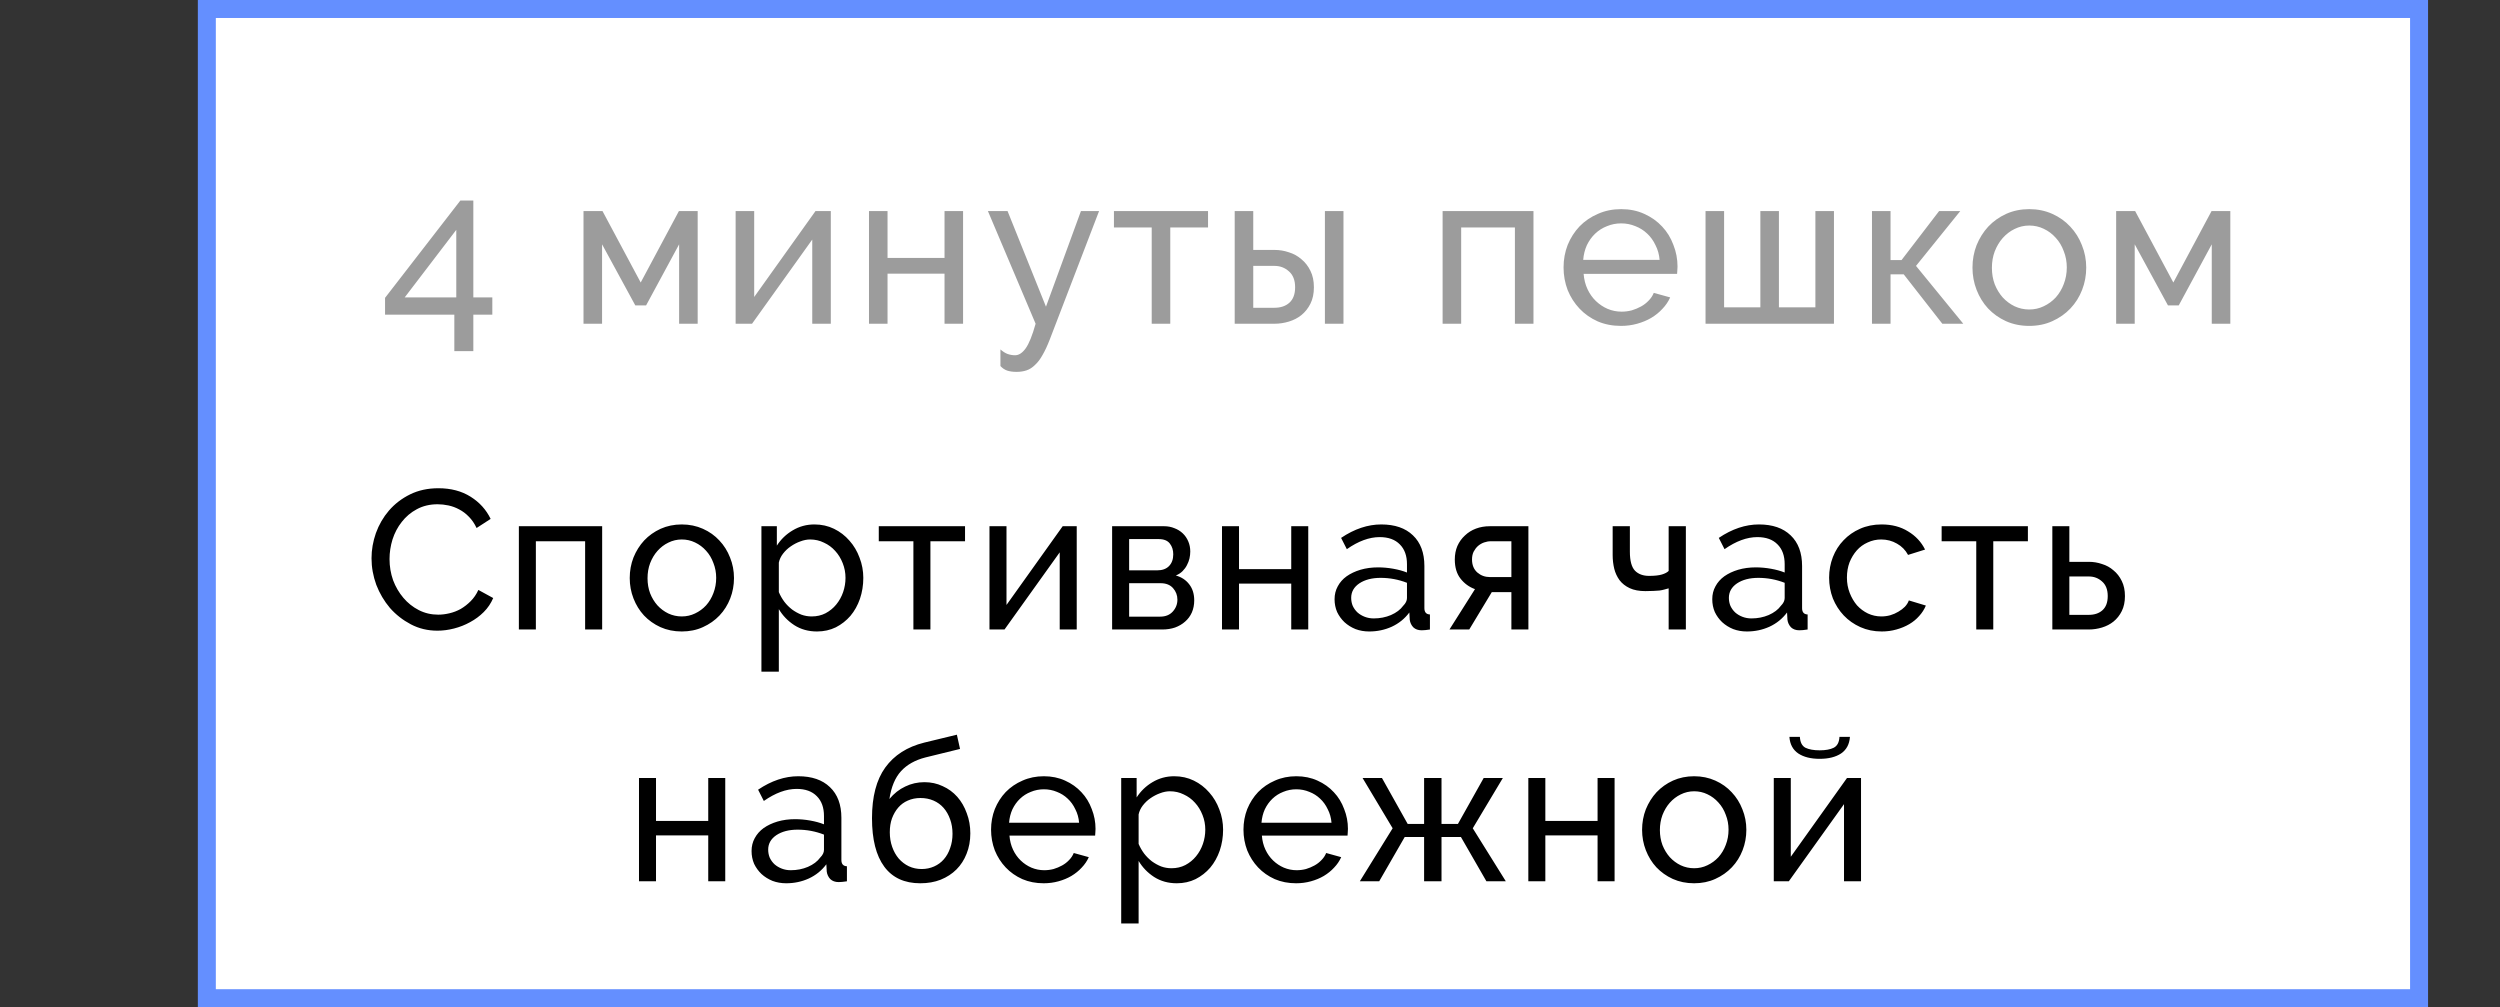
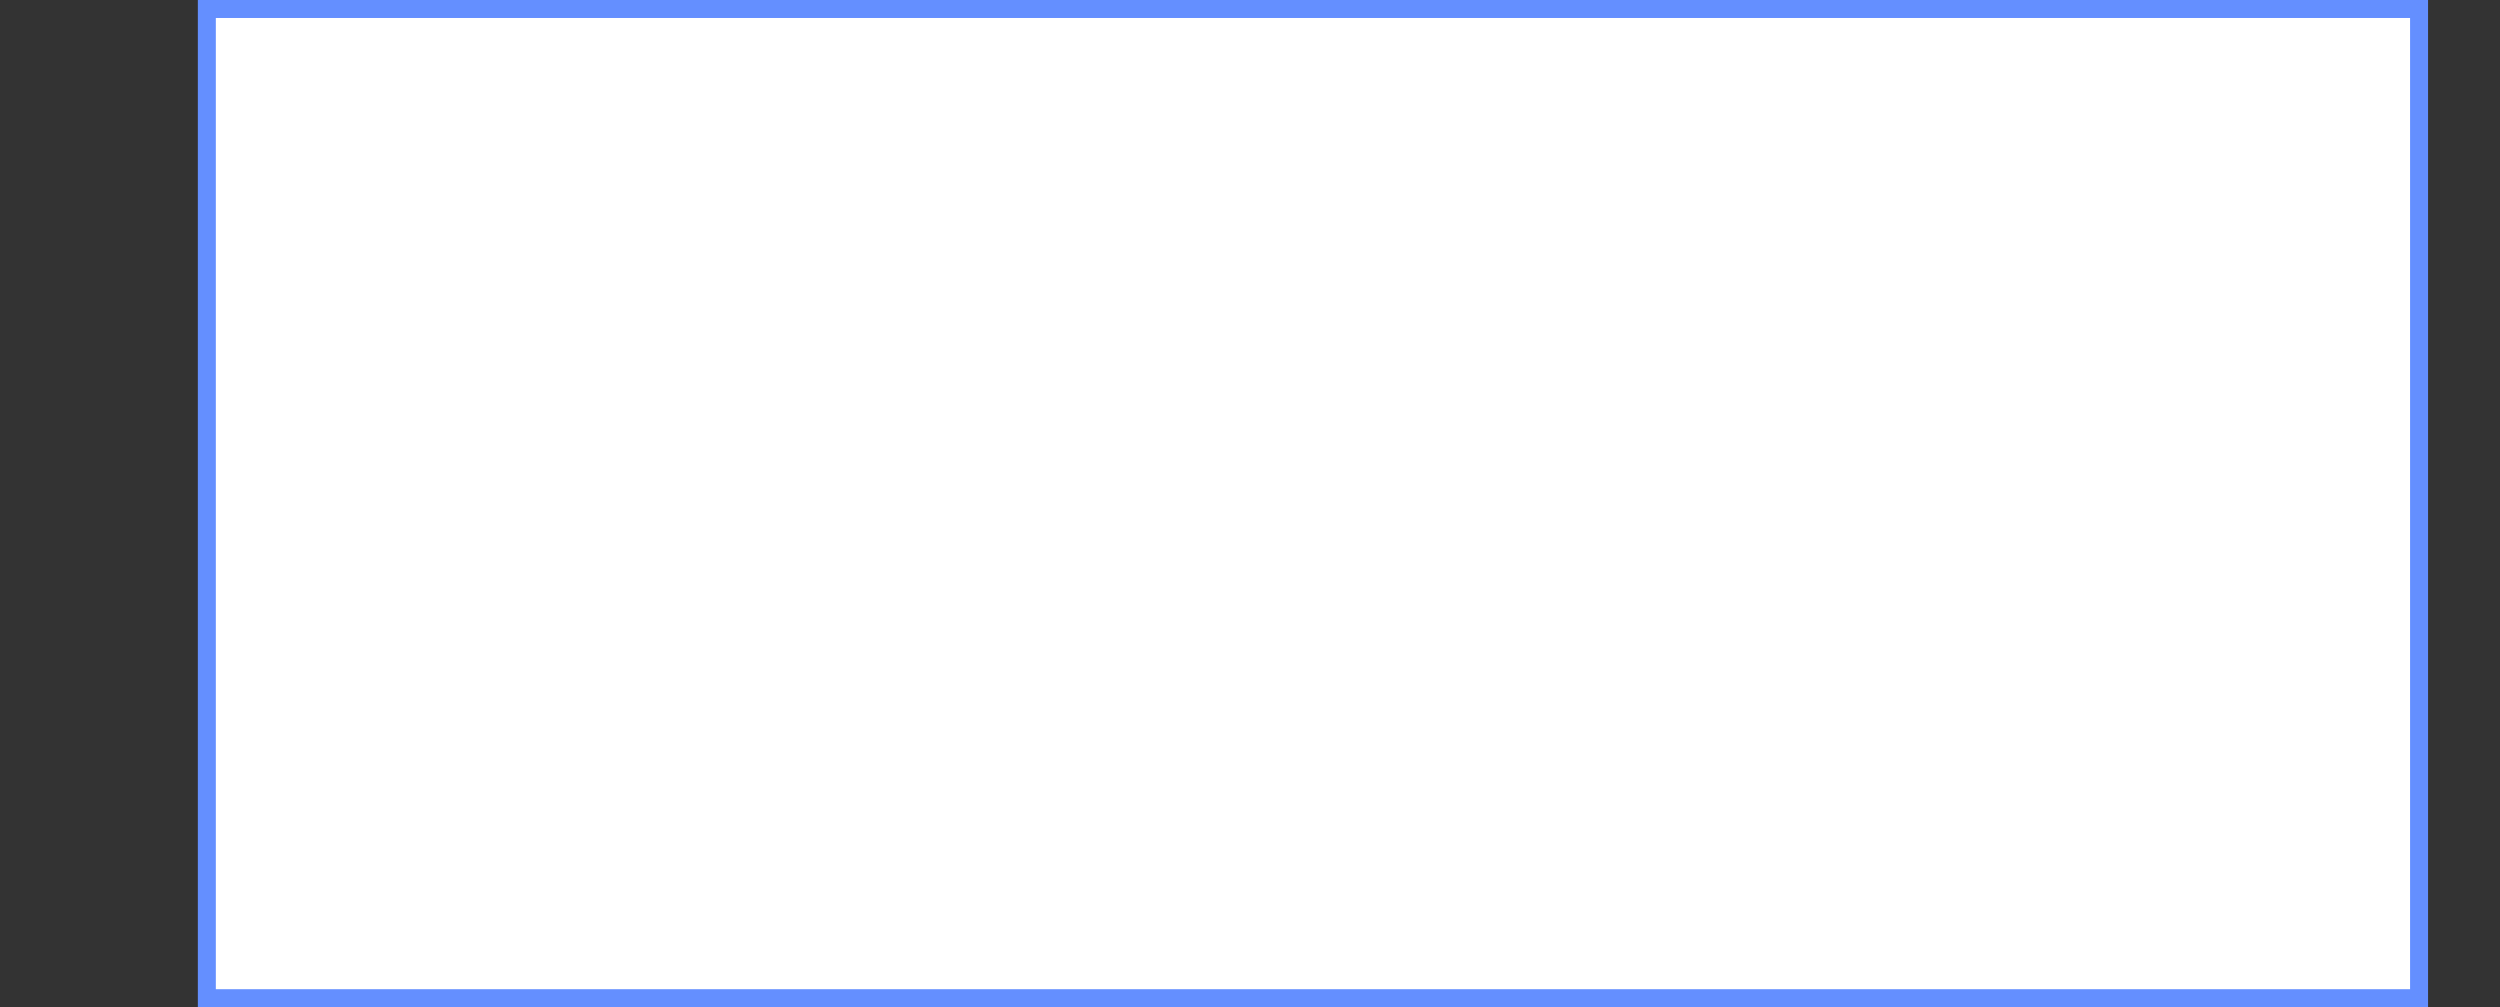
<svg xmlns="http://www.w3.org/2000/svg" width="139" height="56" viewBox="0 0 139 56" fill="none">
  <rect x="0" y="0" width="139" height="56" fill="#333333" stroke="none" />
  <rect x="11.5" y="0.5" width="123" height="55" fill="white" stroke="#648FFF" />
-   <path d="M25.261 19.524V17.496H21.409V16.56L25.597 11.148H26.317V16.536H27.373V17.496H26.317V19.524H25.261ZM22.501 16.536H25.369V12.78L22.501 16.536ZM35.623 15.708L37.747 11.736H38.791V18H37.759V13.584L35.923 16.98H35.323L33.475 13.584V18H32.443V11.736H33.499L35.623 15.708ZM41.933 16.512L45.341 11.736H46.193V18H45.161V13.32L41.813 18H40.901V11.736H41.933V16.512ZM49.347 14.34H52.516V11.736H53.547V18H52.516V15.216H49.347V18H48.316V11.736H49.347V14.34ZM55.624 19.428C55.76 19.548 55.892 19.632 56.02 19.68C56.156 19.728 56.296 19.752 56.44 19.752C56.648 19.752 56.844 19.624 57.028 19.368C57.212 19.112 57.396 18.656 57.58 18L54.928 11.736H56.02L58.156 17.052L60.1 11.736H61.108L58.372 18.864C58.236 19.216 58.1 19.508 57.964 19.74C57.836 19.972 57.696 20.156 57.544 20.292C57.4 20.436 57.244 20.536 57.076 20.592C56.908 20.648 56.724 20.676 56.524 20.676C56.316 20.676 56.14 20.652 55.996 20.604C55.86 20.556 55.736 20.472 55.624 20.352V19.428ZM65.067 18H64.035V12.648H61.935V11.736H67.167V12.648H65.067V18ZM68.649 11.736H69.681V13.896H70.869C71.141 13.896 71.405 13.94 71.661 14.028C71.925 14.108 72.157 14.236 72.357 14.412C72.565 14.58 72.733 14.796 72.861 15.06C72.989 15.316 73.053 15.62 73.053 15.972C73.053 16.324 72.989 16.628 72.861 16.884C72.733 17.14 72.565 17.352 72.357 17.52C72.157 17.68 71.925 17.8 71.661 17.88C71.397 17.96 71.129 18 70.857 18H68.649V11.736ZM73.665 11.736H74.697V18H73.665V11.736ZM70.857 17.112C71.201 17.112 71.477 17.02 71.685 16.836C71.901 16.644 72.009 16.356 72.009 15.972C72.009 15.58 71.893 15.284 71.661 15.084C71.437 14.884 71.173 14.784 70.869 14.784H69.681V17.112H70.857ZM85.261 18H84.229V12.648H81.241V18H80.209V11.736H85.261V18ZM90.126 18.12C89.654 18.12 89.222 18.036 88.83 17.868C88.438 17.692 88.102 17.456 87.822 17.16C87.542 16.864 87.322 16.52 87.162 16.128C87.01 15.728 86.934 15.308 86.934 14.868C86.934 14.428 87.01 14.012 87.162 13.62C87.322 13.228 87.542 12.884 87.822 12.588C88.11 12.292 88.45 12.06 88.842 11.892C89.234 11.716 89.666 11.628 90.138 11.628C90.61 11.628 91.038 11.716 91.422 11.892C91.814 12.068 92.146 12.304 92.418 12.6C92.69 12.888 92.898 13.228 93.042 13.62C93.194 14.004 93.27 14.404 93.27 14.82C93.27 14.908 93.266 14.988 93.258 15.06C93.258 15.132 93.254 15.188 93.246 15.228H88.05C88.074 15.54 88.146 15.824 88.266 16.08C88.386 16.336 88.542 16.556 88.734 16.74C88.926 16.924 89.142 17.068 89.382 17.172C89.63 17.276 89.89 17.328 90.162 17.328C90.354 17.328 90.542 17.304 90.726 17.256C90.91 17.2 91.082 17.128 91.242 17.04C91.402 16.952 91.542 16.844 91.662 16.716C91.79 16.588 91.886 16.444 91.95 16.284L92.862 16.536C92.758 16.768 92.614 16.98 92.43 17.172C92.254 17.364 92.046 17.532 91.806 17.676C91.574 17.812 91.314 17.92 91.026 18C90.738 18.08 90.438 18.12 90.126 18.12ZM92.274 14.448C92.25 14.152 92.174 13.88 92.046 13.632C91.926 13.376 91.77 13.16 91.578 12.984C91.394 12.808 91.178 12.672 90.93 12.576C90.682 12.472 90.418 12.42 90.138 12.42C89.858 12.42 89.594 12.472 89.346 12.576C89.098 12.672 88.878 12.812 88.686 12.996C88.502 13.172 88.35 13.384 88.23 13.632C88.118 13.88 88.05 14.152 88.026 14.448H92.274ZM94.828 18V11.736H95.86V17.088H97.876V11.736H98.908V17.088H100.936V11.736H101.968V18H94.828ZM107.814 11.736H108.99L106.53 14.784L109.158 18H107.994L105.846 15.252H105.114V18H104.082V11.736H105.114V14.46H105.726L107.814 11.736ZM112.826 18.12C112.354 18.12 111.922 18.032 111.53 17.856C111.146 17.68 110.814 17.444 110.534 17.148C110.262 16.852 110.05 16.508 109.898 16.116C109.746 15.724 109.67 15.312 109.67 14.88C109.67 14.44 109.746 14.024 109.898 13.632C110.058 13.24 110.274 12.896 110.546 12.6C110.826 12.304 111.158 12.068 111.542 11.892C111.934 11.716 112.362 11.628 112.826 11.628C113.29 11.628 113.718 11.716 114.11 11.892C114.502 12.068 114.834 12.304 115.106 12.6C115.386 12.896 115.602 13.24 115.754 13.632C115.914 14.024 115.994 14.44 115.994 14.88C115.994 15.312 115.918 15.724 115.766 16.116C115.614 16.508 115.398 16.852 115.118 17.148C114.838 17.444 114.502 17.68 114.11 17.856C113.726 18.032 113.298 18.12 112.826 18.12ZM110.75 14.892C110.75 15.22 110.802 15.524 110.906 15.804C111.018 16.084 111.166 16.328 111.35 16.536C111.542 16.744 111.762 16.908 112.01 17.028C112.266 17.148 112.538 17.208 112.826 17.208C113.114 17.208 113.382 17.148 113.63 17.028C113.886 16.908 114.11 16.744 114.302 16.536C114.494 16.32 114.642 16.072 114.746 15.792C114.858 15.504 114.914 15.196 114.914 14.868C114.914 14.548 114.858 14.248 114.746 13.968C114.642 13.68 114.494 13.432 114.302 13.224C114.11 13.008 113.886 12.84 113.63 12.72C113.382 12.6 113.114 12.54 112.826 12.54C112.538 12.54 112.266 12.604 112.01 12.732C111.762 12.852 111.542 13.02 111.35 13.236C111.166 13.444 111.018 13.692 110.906 13.98C110.802 14.26 110.75 14.564 110.75 14.892ZM120.838 15.708L122.962 11.736H124.006V18H122.974V13.584L121.138 16.98H120.538L118.69 13.584V18H117.658V11.736H118.714L120.838 15.708Z" fill="#9C9C9C" />
-   <path d="M20.657 31.04C20.657 30.571 20.738 30.105 20.899 29.643C21.068 29.174 21.31 28.756 21.625 28.389C21.948 28.015 22.34 27.714 22.802 27.487C23.264 27.26 23.788 27.146 24.375 27.146C25.072 27.146 25.669 27.304 26.168 27.619C26.667 27.934 27.037 28.345 27.279 28.851L26.498 29.357C26.381 29.108 26.238 28.899 26.069 28.73C25.908 28.561 25.728 28.426 25.53 28.323C25.34 28.22 25.142 28.147 24.936 28.103C24.731 28.059 24.529 28.037 24.331 28.037C23.898 28.037 23.514 28.129 23.176 28.312C22.846 28.488 22.567 28.723 22.34 29.016C22.113 29.302 21.941 29.628 21.823 29.995C21.713 30.354 21.658 30.717 21.658 31.084C21.658 31.495 21.724 31.887 21.856 32.261C21.995 32.628 22.186 32.954 22.428 33.24C22.67 33.526 22.956 33.753 23.286 33.922C23.616 34.091 23.976 34.175 24.364 34.175C24.57 34.175 24.779 34.149 24.991 34.098C25.211 34.047 25.42 33.966 25.618 33.856C25.816 33.739 26 33.596 26.168 33.427C26.344 33.251 26.487 33.042 26.597 32.8L27.422 33.251C27.297 33.544 27.122 33.805 26.894 34.032C26.674 34.252 26.421 34.439 26.135 34.593C25.857 34.747 25.559 34.864 25.244 34.945C24.929 35.026 24.621 35.066 24.32 35.066C23.785 35.066 23.294 34.949 22.846 34.714C22.399 34.479 22.01 34.175 21.68 33.801C21.358 33.42 21.105 32.991 20.921 32.514C20.745 32.03 20.657 31.539 20.657 31.04ZM33.48 35H32.533V30.094H29.794V35H28.849V29.258H33.48V35ZM37.906 35.11C37.473 35.11 37.077 35.029 36.718 34.868C36.366 34.707 36.061 34.49 35.805 34.219C35.555 33.948 35.361 33.632 35.222 33.273C35.082 32.914 35.013 32.536 35.013 32.14C35.013 31.737 35.082 31.355 35.222 30.996C35.368 30.637 35.566 30.321 35.816 30.05C36.072 29.779 36.377 29.562 36.729 29.401C37.088 29.24 37.48 29.159 37.906 29.159C38.331 29.159 38.723 29.24 39.083 29.401C39.442 29.562 39.746 29.779 39.996 30.05C40.252 30.321 40.45 30.637 40.59 30.996C40.736 31.355 40.81 31.737 40.81 32.14C40.81 32.536 40.74 32.914 40.601 33.273C40.461 33.632 40.263 33.948 40.007 34.219C39.75 34.49 39.442 34.707 39.083 34.868C38.731 35.029 38.338 35.11 37.906 35.11ZM36.003 32.151C36.003 32.452 36.05 32.73 36.146 32.987C36.248 33.244 36.384 33.467 36.553 33.658C36.729 33.849 36.93 33.999 37.158 34.109C37.392 34.219 37.642 34.274 37.906 34.274C38.17 34.274 38.415 34.219 38.643 34.109C38.877 33.999 39.083 33.849 39.259 33.658C39.435 33.46 39.57 33.233 39.666 32.976C39.768 32.712 39.82 32.43 39.82 32.129C39.82 31.836 39.768 31.561 39.666 31.304C39.57 31.04 39.435 30.813 39.259 30.622C39.083 30.424 38.877 30.27 38.643 30.16C38.415 30.05 38.17 29.995 37.906 29.995C37.642 29.995 37.392 30.054 37.158 30.171C36.93 30.281 36.729 30.435 36.553 30.633C36.384 30.824 36.248 31.051 36.146 31.315C36.05 31.572 36.003 31.85 36.003 32.151ZM45.426 35.11C44.949 35.11 44.527 34.993 44.161 34.758C43.801 34.523 43.515 34.226 43.303 33.867V37.343H42.335V29.258H43.193V30.336C43.42 29.984 43.713 29.702 44.073 29.489C44.439 29.269 44.843 29.159 45.283 29.159C45.679 29.159 46.042 29.24 46.372 29.401C46.702 29.562 46.988 29.782 47.23 30.061C47.472 30.332 47.659 30.648 47.791 31.007C47.93 31.366 48 31.74 48 32.129C48 32.54 47.937 32.928 47.813 33.295C47.688 33.654 47.512 33.97 47.285 34.241C47.057 34.505 46.786 34.718 46.471 34.879C46.155 35.033 45.807 35.11 45.426 35.11ZM45.129 34.274C45.415 34.274 45.671 34.215 45.899 34.098C46.133 33.973 46.331 33.812 46.493 33.614C46.661 33.409 46.79 33.178 46.878 32.921C46.966 32.664 47.01 32.4 47.01 32.129C47.01 31.843 46.958 31.572 46.856 31.315C46.753 31.051 46.614 30.824 46.438 30.633C46.262 30.435 46.053 30.281 45.811 30.171C45.576 30.054 45.319 29.995 45.041 29.995C44.865 29.995 44.681 30.032 44.491 30.105C44.307 30.171 44.131 30.263 43.963 30.38C43.801 30.49 43.658 30.626 43.534 30.787C43.416 30.941 43.339 31.106 43.303 31.282V32.921C43.383 33.112 43.486 33.291 43.611 33.46C43.735 33.621 43.878 33.764 44.04 33.889C44.201 34.006 44.373 34.102 44.557 34.175C44.74 34.241 44.931 34.274 45.129 34.274ZM51.731 35H50.785V30.094H48.86V29.258H53.656V30.094H51.731V35ZM55.961 33.636L59.085 29.258H59.866V35H58.92V30.71L55.851 35H55.015V29.258H55.961V33.636ZM64.727 29.258C64.932 29.258 65.123 29.295 65.299 29.368C65.475 29.434 65.629 29.529 65.761 29.654C65.893 29.779 65.996 29.929 66.069 30.105C66.142 30.274 66.179 30.461 66.179 30.666C66.179 30.791 66.164 30.919 66.135 31.051C66.106 31.176 66.058 31.3 65.992 31.425C65.933 31.542 65.853 31.652 65.75 31.755C65.647 31.858 65.523 31.938 65.376 31.997C65.691 32.085 65.941 32.25 66.124 32.492C66.307 32.727 66.399 33.024 66.399 33.383C66.399 33.625 66.355 33.849 66.267 34.054C66.179 34.252 66.054 34.421 65.893 34.56C65.739 34.699 65.552 34.809 65.332 34.89C65.119 34.963 64.881 35 64.617 35H61.834V29.258H64.727ZM64.342 31.711C64.621 31.711 64.837 31.634 64.991 31.48C65.152 31.319 65.233 31.099 65.233 30.82C65.233 30.585 65.171 30.387 65.046 30.226C64.921 30.057 64.712 29.973 64.419 29.973H62.78V31.711H64.342ZM64.507 34.285C64.8 34.285 65.031 34.193 65.2 34.01C65.376 33.819 65.464 33.596 65.464 33.339C65.464 33.097 65.383 32.884 65.222 32.701C65.061 32.518 64.83 32.426 64.529 32.426H62.78V34.285H64.507ZM68.889 31.645H71.793V29.258H72.739V35H71.793V32.448H68.889V35H67.943V29.258H68.889V31.645ZM76.127 35.11C75.856 35.11 75.603 35.066 75.368 34.978C75.133 34.883 74.928 34.754 74.752 34.593C74.583 34.432 74.448 34.245 74.345 34.032C74.25 33.812 74.202 33.574 74.202 33.317C74.202 33.053 74.261 32.815 74.378 32.602C74.495 32.382 74.66 32.195 74.873 32.041C75.093 31.887 75.35 31.766 75.643 31.678C75.944 31.59 76.27 31.546 76.622 31.546C76.901 31.546 77.183 31.572 77.469 31.623C77.755 31.674 78.008 31.744 78.228 31.832V31.37C78.228 30.901 78.096 30.534 77.832 30.27C77.568 29.999 77.194 29.863 76.71 29.863C76.131 29.863 75.522 30.087 74.884 30.534L74.565 29.907C75.306 29.408 76.05 29.159 76.798 29.159C77.553 29.159 78.14 29.361 78.558 29.764C78.983 30.167 79.196 30.736 79.196 31.469V33.812C79.196 34.039 79.299 34.157 79.504 34.164V35C79.401 35.015 79.317 35.026 79.251 35.033C79.185 35.04 79.115 35.044 79.042 35.044C78.851 35.044 78.697 34.989 78.58 34.879C78.47 34.762 78.404 34.622 78.382 34.461L78.36 34.054C78.103 34.399 77.777 34.663 77.381 34.846C76.992 35.022 76.574 35.11 76.127 35.11ZM76.38 34.384C76.725 34.384 77.044 34.322 77.337 34.197C77.638 34.065 77.865 33.893 78.019 33.68C78.158 33.541 78.228 33.398 78.228 33.251V32.404C77.759 32.221 77.271 32.129 76.765 32.129C76.281 32.129 75.885 32.232 75.577 32.437C75.276 32.642 75.126 32.91 75.126 33.24C75.126 33.401 75.155 33.552 75.214 33.691C75.28 33.83 75.368 33.951 75.478 34.054C75.595 34.157 75.731 34.237 75.885 34.296C76.039 34.355 76.204 34.384 76.38 34.384ZM82.009 32.756C81.686 32.639 81.418 32.444 81.206 32.173C80.993 31.902 80.887 31.546 80.887 31.106C80.887 30.835 80.934 30.585 81.03 30.358C81.132 30.131 81.272 29.936 81.448 29.775C81.624 29.606 81.829 29.478 82.064 29.39C82.298 29.302 82.555 29.258 82.834 29.258H84.979V35H84.033V32.921H82.944L81.69 35H80.59L82.009 32.756ZM84.033 32.085V30.094H82.889C82.764 30.094 82.639 30.116 82.515 30.16C82.39 30.204 82.276 30.27 82.174 30.358C82.078 30.446 81.998 30.552 81.932 30.677C81.873 30.802 81.844 30.945 81.844 31.106C81.844 31.414 81.943 31.656 82.141 31.832C82.339 32.001 82.57 32.085 82.834 32.085H84.033ZM93.734 35H92.777V32.712C92.697 32.734 92.616 32.756 92.535 32.778C92.462 32.8 92.374 32.818 92.271 32.833C92.176 32.84 92.062 32.848 91.93 32.855C91.806 32.862 91.655 32.866 91.479 32.866C91.135 32.866 90.845 32.811 90.61 32.701C90.376 32.591 90.189 32.444 90.049 32.261C89.91 32.07 89.811 31.858 89.752 31.623C89.694 31.381 89.664 31.128 89.664 30.864V29.258H90.621V30.677C90.621 31.183 90.717 31.535 90.907 31.733C91.098 31.924 91.358 32.019 91.688 32.019C91.996 32.019 92.235 31.993 92.403 31.942C92.572 31.891 92.697 31.825 92.777 31.744V29.258H93.734V35ZM97.127 35.11C96.855 35.11 96.602 35.066 96.368 34.978C96.133 34.883 95.928 34.754 95.752 34.593C95.583 34.432 95.447 34.245 95.345 34.032C95.249 33.812 95.202 33.574 95.202 33.317C95.202 33.053 95.26 32.815 95.378 32.602C95.495 32.382 95.66 32.195 95.873 32.041C96.093 31.887 96.349 31.766 96.643 31.678C96.943 31.59 97.27 31.546 97.622 31.546C97.9 31.546 98.183 31.572 98.469 31.623C98.755 31.674 99.008 31.744 99.228 31.832V31.37C99.228 30.901 99.096 30.534 98.832 30.27C98.568 29.999 98.194 29.863 97.71 29.863C97.13 29.863 96.522 30.087 95.884 30.534L95.565 29.907C96.305 29.408 97.05 29.159 97.798 29.159C98.553 29.159 99.14 29.361 99.558 29.764C99.983 30.167 100.196 30.736 100.196 31.469V33.812C100.196 34.039 100.298 34.157 100.504 34.164V35C100.401 35.015 100.317 35.026 100.251 35.033C100.185 35.04 100.115 35.044 100.042 35.044C99.851 35.044 99.697 34.989 99.58 34.879C99.47 34.762 99.404 34.622 99.382 34.461L99.36 34.054C99.103 34.399 98.777 34.663 98.381 34.846C97.992 35.022 97.574 35.11 97.127 35.11ZM97.38 34.384C97.724 34.384 98.043 34.322 98.337 34.197C98.637 34.065 98.865 33.893 99.019 33.68C99.158 33.541 99.228 33.398 99.228 33.251V32.404C98.758 32.221 98.271 32.129 97.765 32.129C97.281 32.129 96.885 32.232 96.577 32.437C96.276 32.642 96.126 32.91 96.126 33.24C96.126 33.401 96.155 33.552 96.214 33.691C96.28 33.83 96.368 33.951 96.478 34.054C96.595 34.157 96.731 34.237 96.885 34.296C97.039 34.355 97.204 34.384 97.38 34.384ZM101.699 32.118C101.699 31.715 101.769 31.333 101.908 30.974C102.048 30.615 102.246 30.303 102.502 30.039C102.759 29.768 103.063 29.555 103.415 29.401C103.775 29.24 104.174 29.159 104.614 29.159C105.186 29.159 105.678 29.287 106.088 29.544C106.506 29.793 106.822 30.131 107.034 30.556L106.088 30.853C105.942 30.582 105.736 30.373 105.472 30.226C105.208 30.072 104.915 29.995 104.592 29.995C104.328 29.995 104.079 30.05 103.844 30.16C103.61 30.263 103.408 30.409 103.239 30.6C103.071 30.791 102.935 31.014 102.832 31.271C102.737 31.528 102.689 31.81 102.689 32.118C102.689 32.419 102.741 32.701 102.843 32.965C102.946 33.229 103.082 33.46 103.25 33.658C103.426 33.849 103.628 33.999 103.855 34.109C104.09 34.219 104.339 34.274 104.603 34.274C104.772 34.274 104.937 34.252 105.098 34.208C105.267 34.157 105.417 34.091 105.549 34.01C105.689 33.929 105.81 33.838 105.912 33.735C106.015 33.625 106.088 33.508 106.132 33.383L107.078 33.669C106.99 33.882 106.866 34.076 106.704 34.252C106.55 34.428 106.367 34.578 106.154 34.703C105.942 34.828 105.703 34.927 105.439 35C105.183 35.073 104.911 35.11 104.625 35.11C104.193 35.11 103.797 35.029 103.437 34.868C103.078 34.707 102.77 34.49 102.513 34.219C102.257 33.948 102.055 33.632 101.908 33.273C101.769 32.906 101.699 32.521 101.699 32.118ZM110.826 35H109.88V30.094H107.955V29.258H112.751V30.094H110.826V35ZM114.11 29.258H115.056V31.238H116.145C116.394 31.238 116.636 31.278 116.871 31.359C117.113 31.432 117.326 31.55 117.509 31.711C117.7 31.865 117.854 32.063 117.971 32.305C118.088 32.54 118.147 32.818 118.147 33.141C118.147 33.464 118.088 33.742 117.971 33.977C117.854 34.212 117.7 34.406 117.509 34.56C117.326 34.707 117.113 34.817 116.871 34.89C116.629 34.963 116.383 35 116.134 35H114.11V29.258ZM116.134 34.186C116.449 34.186 116.702 34.102 116.893 33.933C117.091 33.757 117.19 33.493 117.19 33.141C117.19 32.782 117.084 32.51 116.871 32.327C116.666 32.144 116.424 32.052 116.145 32.052H115.056V34.186H116.134ZM36.474 45.645H39.378V43.258H40.324V49H39.378V46.448H36.474V49H35.528V43.258H36.474V45.645ZM43.712 49.11C43.441 49.11 43.188 49.066 42.953 48.978C42.719 48.883 42.513 48.754 42.337 48.593C42.169 48.432 42.033 48.245 41.93 48.032C41.835 47.812 41.787 47.574 41.787 47.317C41.787 47.053 41.846 46.815 41.963 46.602C42.081 46.382 42.246 46.195 42.458 46.041C42.678 45.887 42.935 45.766 43.228 45.678C43.529 45.59 43.855 45.546 44.207 45.546C44.486 45.546 44.768 45.572 45.054 45.623C45.34 45.674 45.593 45.744 45.813 45.832V45.37C45.813 44.901 45.681 44.534 45.417 44.27C45.153 43.999 44.779 43.863 44.295 43.863C43.716 43.863 43.107 44.087 42.469 44.534L42.15 43.907C42.891 43.408 43.635 43.159 44.383 43.159C45.139 43.159 45.725 43.361 46.143 43.764C46.569 44.167 46.781 44.736 46.781 45.469V47.812C46.781 48.039 46.884 48.157 47.089 48.164V49C46.987 49.015 46.902 49.026 46.836 49.033C46.77 49.04 46.701 49.044 46.627 49.044C46.437 49.044 46.283 48.989 46.165 48.879C46.055 48.762 45.989 48.622 45.967 48.461L45.945 48.054C45.689 48.399 45.362 48.663 44.966 48.846C44.578 49.022 44.16 49.11 43.712 49.11ZM43.965 48.384C44.31 48.384 44.629 48.322 44.922 48.197C45.223 48.065 45.45 47.893 45.604 47.68C45.744 47.541 45.813 47.398 45.813 47.251V46.404C45.344 46.221 44.856 46.129 44.35 46.129C43.866 46.129 43.47 46.232 43.162 46.437C42.862 46.642 42.711 46.91 42.711 47.24C42.711 47.401 42.741 47.552 42.799 47.691C42.865 47.83 42.953 47.951 43.063 48.054C43.181 48.157 43.316 48.237 43.47 48.296C43.624 48.355 43.789 48.384 43.965 48.384ZM51.453 42.114C50.881 42.261 50.43 42.514 50.1 42.873C49.77 43.232 49.553 43.749 49.451 44.424C49.708 44.116 50.001 43.885 50.331 43.731C50.661 43.57 51.017 43.489 51.398 43.489C51.764 43.489 52.102 43.562 52.41 43.709C52.725 43.848 52.996 44.046 53.224 44.303C53.451 44.56 53.627 44.864 53.752 45.216C53.884 45.561 53.95 45.935 53.95 46.338C53.95 46.749 53.88 47.126 53.741 47.471C53.609 47.808 53.422 48.098 53.18 48.34C52.938 48.582 52.645 48.773 52.3 48.912C51.962 49.044 51.585 49.11 51.167 49.11C50.287 49.11 49.62 48.802 49.165 48.186C48.71 47.57 48.483 46.672 48.483 45.491C48.483 44.296 48.728 43.357 49.22 42.675C49.718 41.986 50.441 41.524 51.387 41.289L53.202 40.849L53.378 41.641L51.453 42.114ZM49.473 46.272C49.473 46.565 49.517 46.837 49.605 47.086C49.693 47.335 49.814 47.552 49.968 47.735C50.129 47.918 50.316 48.061 50.529 48.164C50.749 48.267 50.987 48.318 51.244 48.318C51.493 48.318 51.724 48.27 51.937 48.175C52.15 48.08 52.329 47.948 52.476 47.779C52.63 47.603 52.747 47.394 52.828 47.152C52.916 46.91 52.96 46.646 52.96 46.36C52.96 46.067 52.916 45.799 52.828 45.557C52.74 45.308 52.619 45.095 52.465 44.919C52.311 44.743 52.124 44.607 51.904 44.512C51.684 44.417 51.442 44.369 51.178 44.369C50.921 44.369 50.687 44.417 50.474 44.512C50.269 44.6 50.093 44.728 49.946 44.897C49.799 45.066 49.682 45.267 49.594 45.502C49.513 45.729 49.473 45.986 49.473 46.272ZM58.029 49.11C57.596 49.11 57.2 49.033 56.841 48.879C56.482 48.718 56.174 48.501 55.917 48.23C55.66 47.959 55.459 47.643 55.312 47.284C55.173 46.917 55.103 46.532 55.103 46.129C55.103 45.726 55.173 45.344 55.312 44.985C55.459 44.626 55.66 44.31 55.917 44.039C56.181 43.768 56.493 43.555 56.852 43.401C57.212 43.24 57.608 43.159 58.04 43.159C58.473 43.159 58.865 43.24 59.217 43.401C59.577 43.562 59.881 43.779 60.13 44.05C60.38 44.314 60.57 44.626 60.702 44.985C60.842 45.337 60.911 45.704 60.911 46.085C60.911 46.166 60.907 46.239 60.9 46.305C60.9 46.371 60.897 46.422 60.889 46.459H56.126C56.148 46.745 56.214 47.005 56.324 47.24C56.434 47.475 56.577 47.676 56.753 47.845C56.929 48.014 57.127 48.146 57.347 48.241C57.575 48.336 57.813 48.384 58.062 48.384C58.238 48.384 58.41 48.362 58.579 48.318C58.748 48.267 58.906 48.201 59.052 48.12C59.199 48.039 59.327 47.94 59.437 47.823C59.554 47.706 59.642 47.574 59.701 47.427L60.537 47.658C60.442 47.871 60.31 48.065 60.141 48.241C59.98 48.417 59.789 48.571 59.569 48.703C59.356 48.828 59.118 48.927 58.854 49C58.59 49.073 58.315 49.11 58.029 49.11ZM59.998 45.744C59.976 45.473 59.907 45.223 59.789 44.996C59.679 44.761 59.536 44.563 59.36 44.402C59.191 44.241 58.993 44.116 58.766 44.028C58.539 43.933 58.297 43.885 58.04 43.885C57.783 43.885 57.541 43.933 57.314 44.028C57.087 44.116 56.885 44.244 56.709 44.413C56.541 44.574 56.401 44.769 56.291 44.996C56.188 45.223 56.126 45.473 56.104 45.744H59.998ZM65.43 49.11C64.954 49.11 64.532 48.993 64.165 48.758C63.806 48.523 63.52 48.226 63.307 47.867V51.343H62.339V43.258H63.197V44.336C63.425 43.984 63.718 43.702 64.077 43.489C64.444 43.269 64.847 43.159 65.287 43.159C65.683 43.159 66.046 43.24 66.376 43.401C66.706 43.562 66.992 43.782 67.234 44.061C67.476 44.332 67.663 44.648 67.795 45.007C67.934 45.366 68.004 45.74 68.004 46.129C68.004 46.54 67.942 46.928 67.817 47.295C67.692 47.654 67.516 47.97 67.289 48.241C67.062 48.505 66.79 48.718 66.475 48.879C66.16 49.033 65.811 49.11 65.43 49.11ZM65.133 48.274C65.419 48.274 65.676 48.215 65.903 48.098C66.138 47.973 66.336 47.812 66.497 47.614C66.666 47.409 66.794 47.178 66.882 46.921C66.97 46.664 67.014 46.4 67.014 46.129C67.014 45.843 66.963 45.572 66.86 45.315C66.757 45.051 66.618 44.824 66.442 44.633C66.266 44.435 66.057 44.281 65.815 44.171C65.581 44.054 65.324 43.995 65.045 43.995C64.869 43.995 64.686 44.032 64.495 44.105C64.312 44.171 64.136 44.263 63.967 44.38C63.806 44.49 63.663 44.626 63.538 44.787C63.421 44.941 63.344 45.106 63.307 45.282V46.921C63.388 47.112 63.49 47.291 63.615 47.46C63.74 47.621 63.883 47.764 64.044 47.889C64.206 48.006 64.378 48.102 64.561 48.175C64.745 48.241 64.935 48.274 65.133 48.274ZM72.063 49.11C71.63 49.11 71.234 49.033 70.875 48.879C70.516 48.718 70.208 48.501 69.951 48.23C69.695 47.959 69.493 47.643 69.346 47.284C69.207 46.917 69.137 46.532 69.137 46.129C69.137 45.726 69.207 45.344 69.346 44.985C69.493 44.626 69.695 44.31 69.951 44.039C70.215 43.768 70.527 43.555 70.886 43.401C71.246 43.24 71.641 43.159 72.074 43.159C72.507 43.159 72.899 43.24 73.251 43.401C73.611 43.562 73.915 43.779 74.164 44.05C74.413 44.314 74.604 44.626 74.736 44.985C74.876 45.337 74.945 45.704 74.945 46.085C74.945 46.166 74.942 46.239 74.934 46.305C74.934 46.371 74.93 46.422 74.923 46.459H70.16C70.182 46.745 70.248 47.005 70.358 47.24C70.468 47.475 70.611 47.676 70.787 47.845C70.963 48.014 71.161 48.146 71.381 48.241C71.609 48.336 71.847 48.384 72.096 48.384C72.272 48.384 72.445 48.362 72.613 48.318C72.782 48.267 72.939 48.201 73.086 48.12C73.233 48.039 73.361 47.94 73.471 47.823C73.588 47.706 73.677 47.574 73.735 47.427L74.571 47.658C74.476 47.871 74.344 48.065 74.175 48.241C74.014 48.417 73.823 48.571 73.603 48.703C73.391 48.828 73.152 48.927 72.888 49C72.624 49.073 72.349 49.11 72.063 49.11ZM74.032 45.744C74.01 45.473 73.941 45.223 73.823 44.996C73.713 44.761 73.57 44.563 73.394 44.402C73.225 44.241 73.028 44.116 72.8 44.028C72.573 43.933 72.331 43.885 72.074 43.885C71.817 43.885 71.576 43.933 71.348 44.028C71.121 44.116 70.919 44.244 70.743 44.413C70.575 44.574 70.435 44.769 70.325 44.996C70.222 45.223 70.16 45.473 70.138 45.744H74.032ZM76.838 43.258L78.267 45.81H79.18V43.258H80.148V45.81H81.061L82.492 43.258H83.558L81.886 46.052L83.724 49H82.645L81.227 46.536H80.148V49H79.18V46.536H78.103L76.683 49H75.606L77.431 46.052L75.76 43.258H76.838ZM85.921 45.645H88.825V43.258H89.771V49H88.825V46.448H85.921V49H84.975V43.258H85.921V45.645ZM94.193 49.11C93.76 49.11 93.364 49.029 93.005 48.868C92.653 48.707 92.349 48.49 92.092 48.219C91.843 47.948 91.648 47.632 91.509 47.273C91.37 46.914 91.3 46.536 91.3 46.14C91.3 45.737 91.37 45.355 91.509 44.996C91.656 44.637 91.854 44.321 92.103 44.05C92.36 43.779 92.664 43.562 93.016 43.401C93.375 43.24 93.768 43.159 94.193 43.159C94.618 43.159 95.011 43.24 95.37 43.401C95.729 43.562 96.034 43.779 96.283 44.05C96.54 44.321 96.738 44.637 96.877 44.996C97.024 45.355 97.097 45.737 97.097 46.14C97.097 46.536 97.027 46.914 96.888 47.273C96.749 47.632 96.551 47.948 96.294 48.219C96.037 48.49 95.729 48.707 95.37 48.868C95.018 49.029 94.626 49.11 94.193 49.11ZM92.29 46.151C92.29 46.452 92.338 46.73 92.433 46.987C92.536 47.244 92.671 47.467 92.84 47.658C93.016 47.849 93.218 47.999 93.445 48.109C93.68 48.219 93.929 48.274 94.193 48.274C94.457 48.274 94.703 48.219 94.93 48.109C95.165 47.999 95.37 47.849 95.546 47.658C95.722 47.46 95.858 47.233 95.953 46.976C96.056 46.712 96.107 46.43 96.107 46.129C96.107 45.836 96.056 45.561 95.953 45.304C95.858 45.04 95.722 44.813 95.546 44.622C95.37 44.424 95.165 44.27 94.93 44.16C94.703 44.05 94.457 43.995 94.193 43.995C93.929 43.995 93.68 44.054 93.445 44.171C93.218 44.281 93.016 44.435 92.84 44.633C92.671 44.824 92.536 45.051 92.433 45.315C92.338 45.572 92.29 45.85 92.29 46.151ZM102.857 40.97C102.828 41.381 102.663 41.689 102.362 41.894C102.061 42.092 101.665 42.191 101.174 42.191C100.683 42.191 100.287 42.092 99.986 41.894C99.685 41.689 99.52 41.381 99.491 40.97H100.074C100.089 41.271 100.191 41.472 100.382 41.575C100.58 41.67 100.844 41.718 101.174 41.718C101.504 41.718 101.764 41.67 101.955 41.575C102.153 41.472 102.259 41.271 102.274 40.97H102.857ZM99.568 47.636L102.692 43.258H103.473V49H102.527V44.71L99.458 49H98.622V43.258H99.568V47.636Z" fill="black" />
</svg>